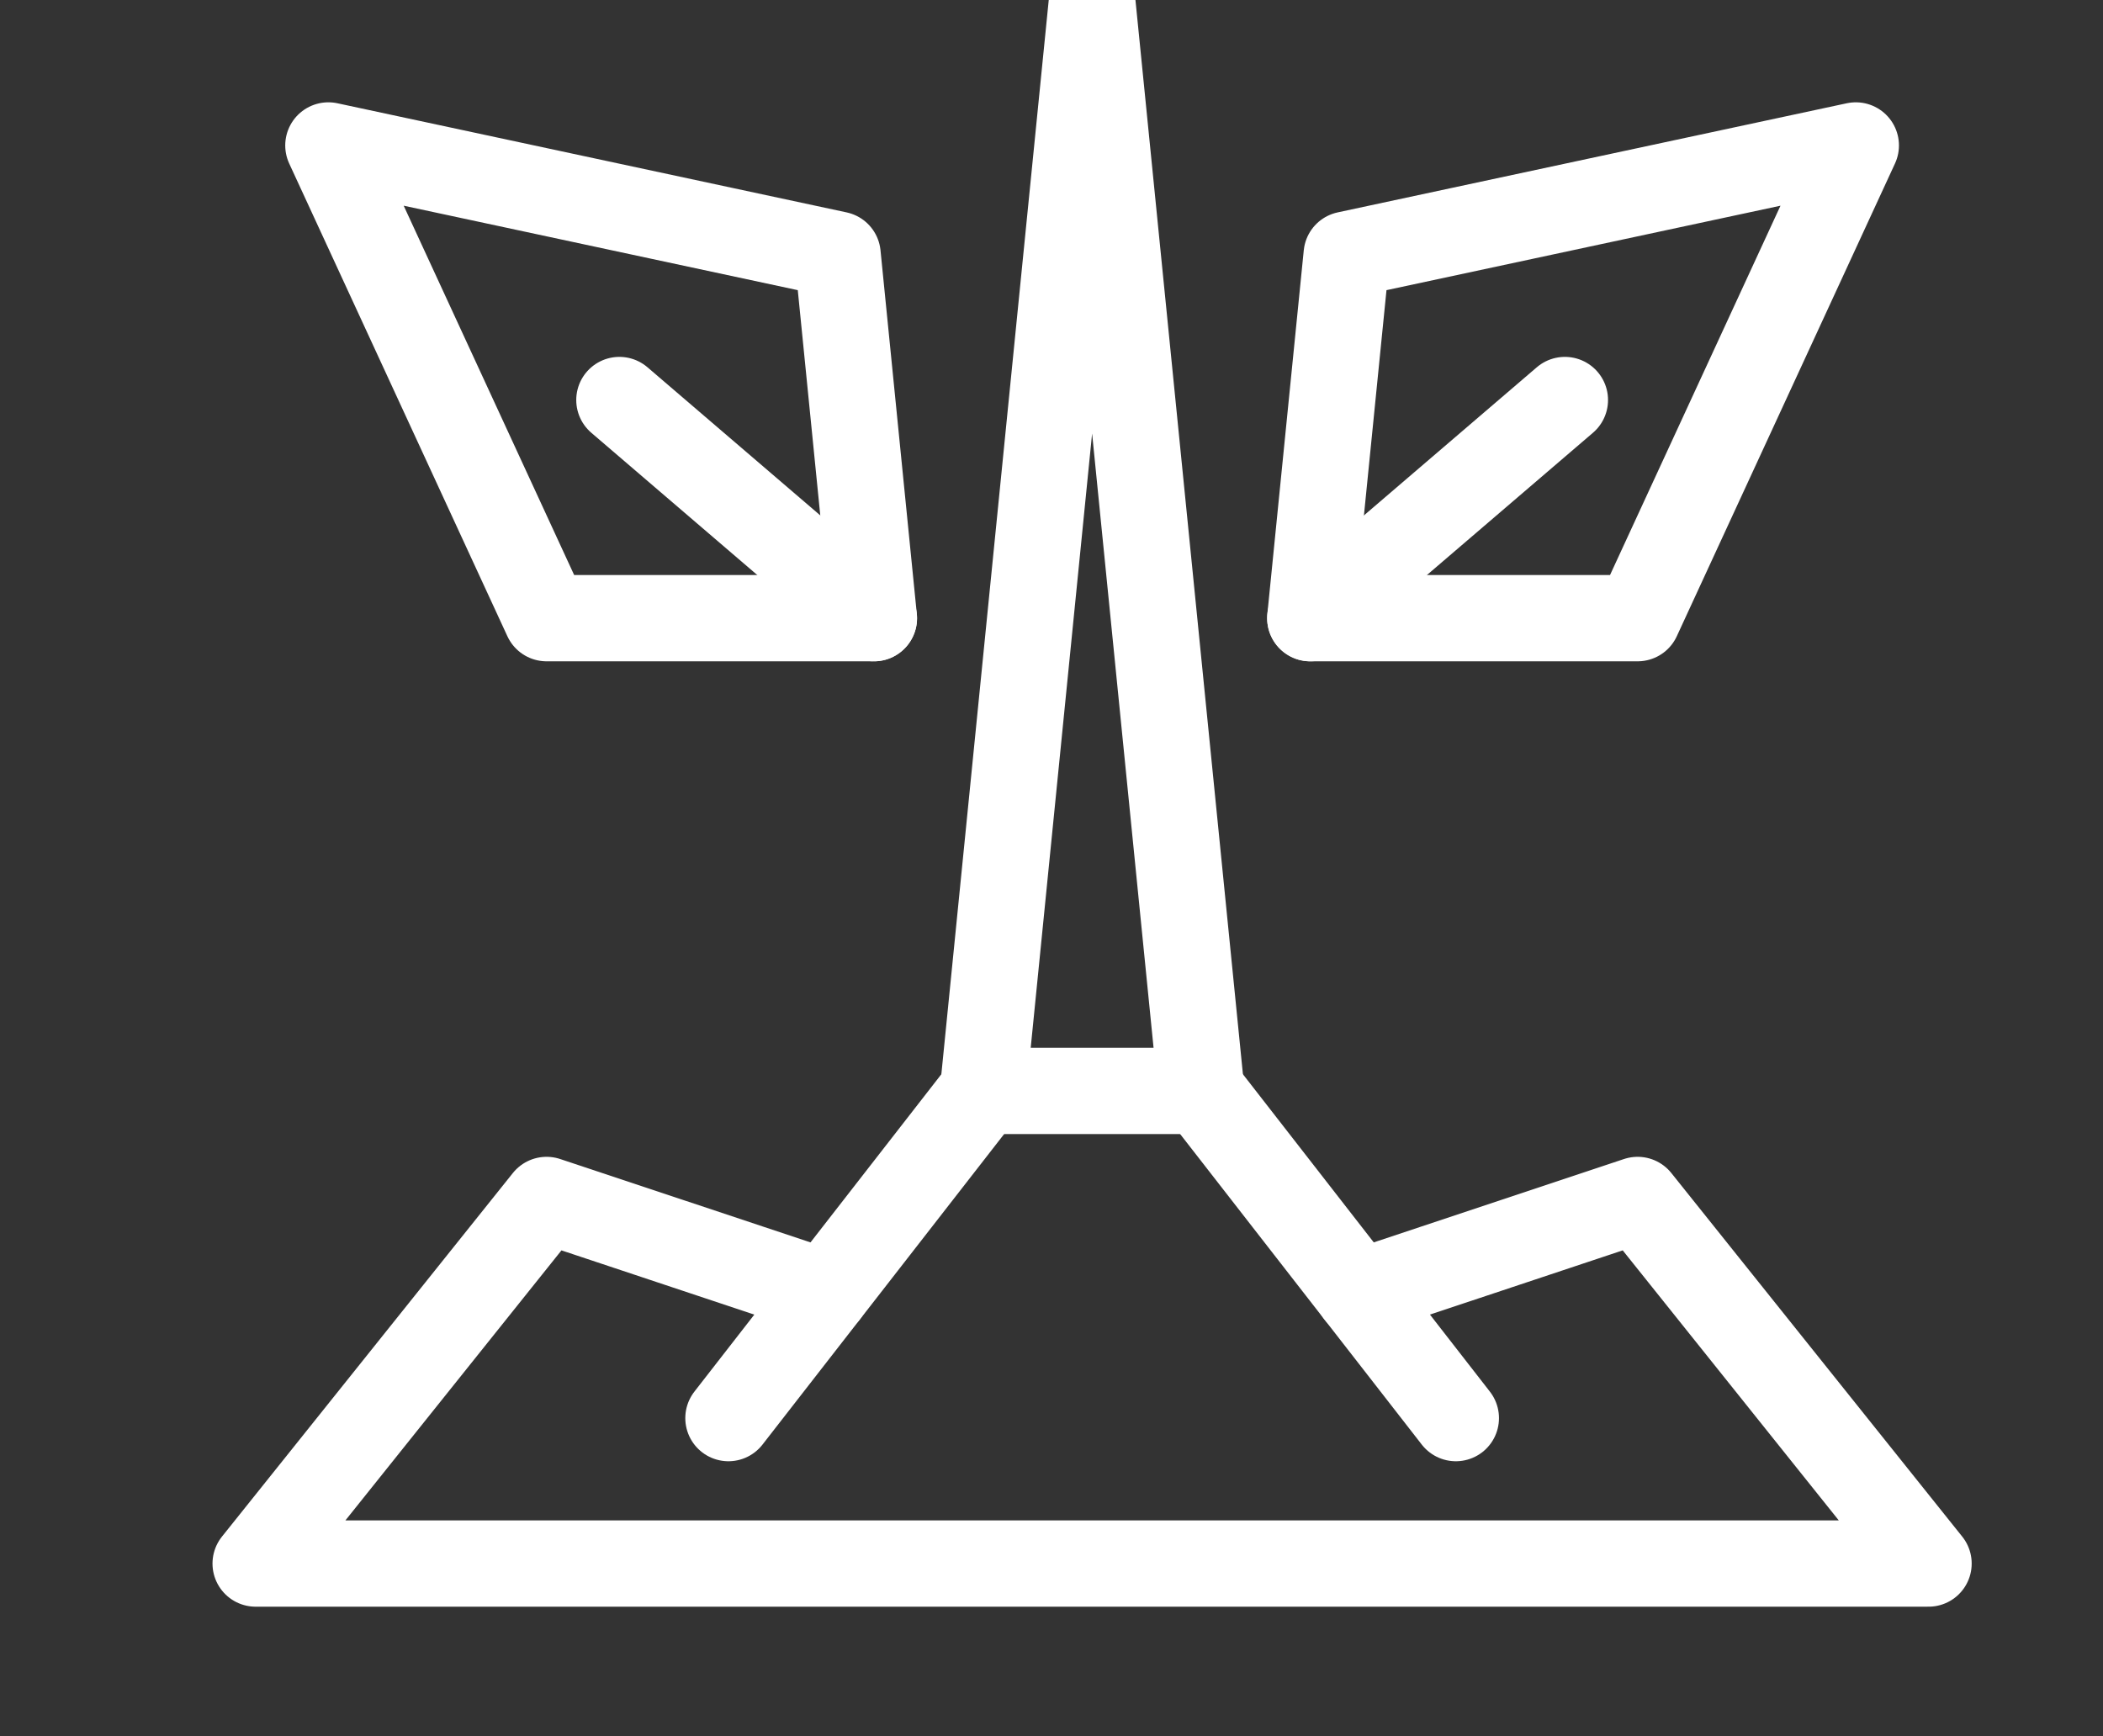
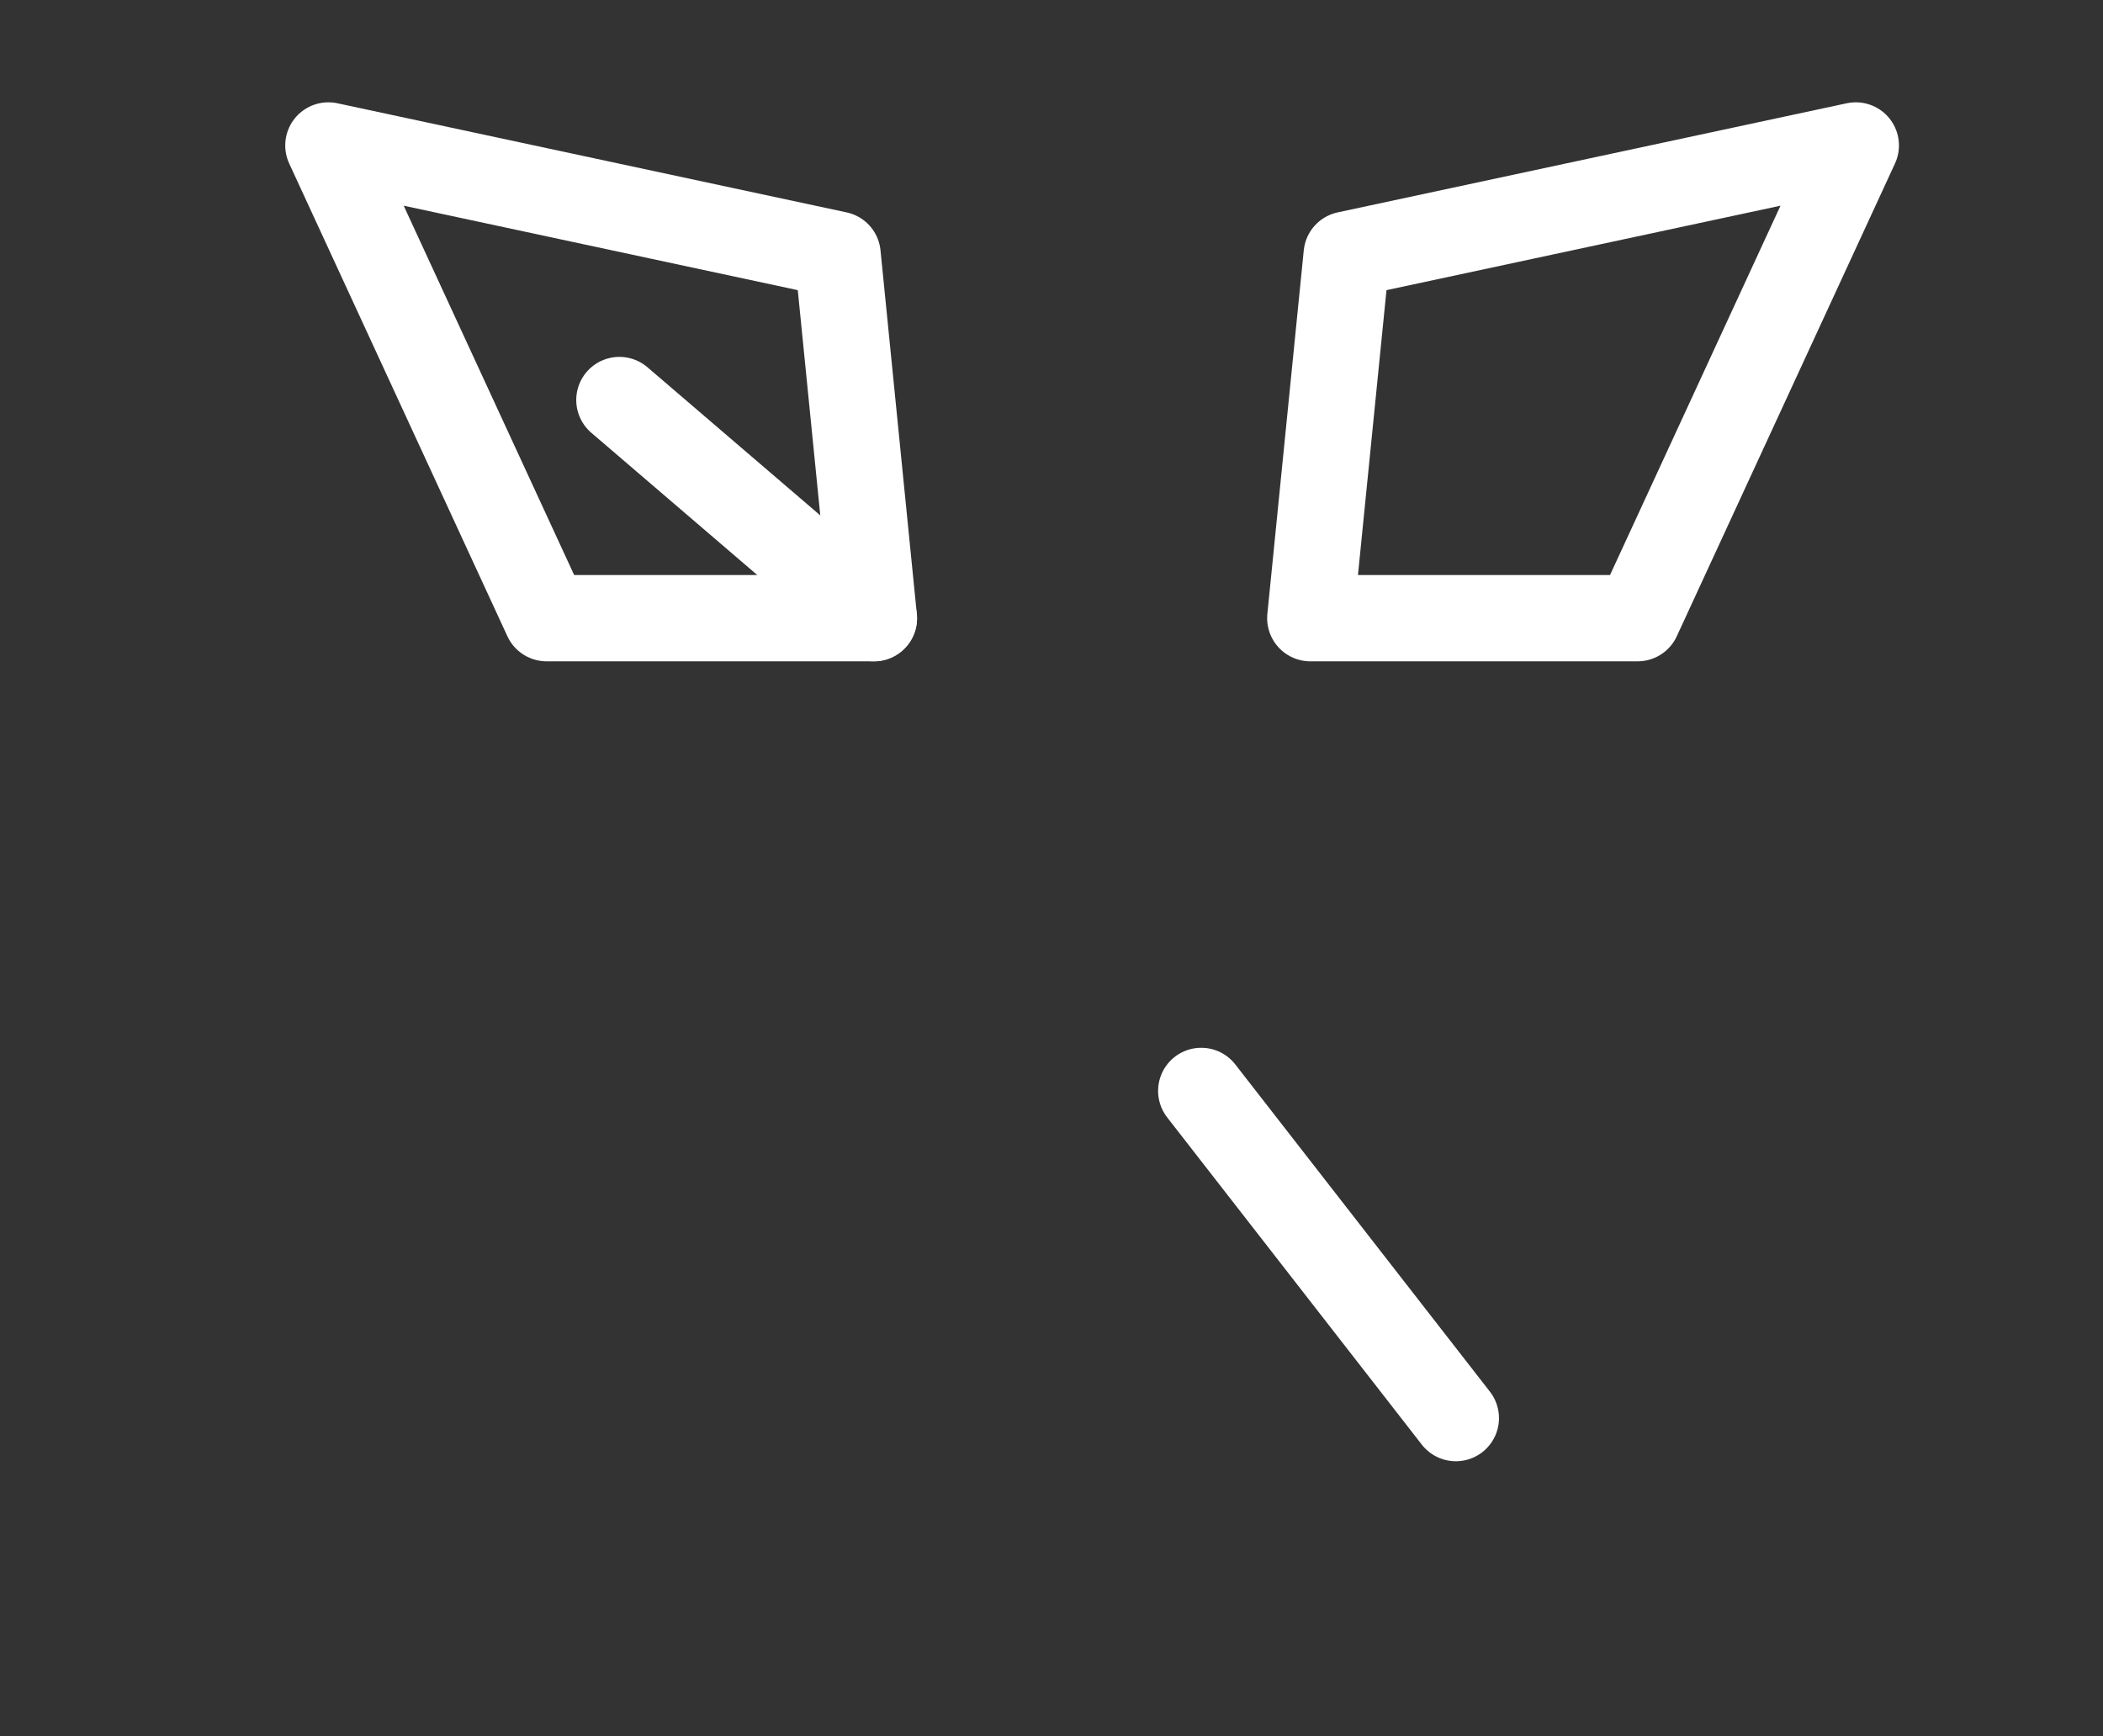
<svg xmlns="http://www.w3.org/2000/svg" version="1.1" id="Calque_1" x="0px" y="0px" width="24.375px" height="20.125px" viewBox="0 0 24.375 20.125" enable-background="new 0 0 24.375 20.125" xml:space="preserve">
  <rect x="0" y="0" width="24.375" height="20.125" fill="#333333" stroke="none" />
  <g>
    <line fill="none" stroke="#FFFFFF" stroke-linecap="round" stroke-linejoin="round" stroke-miterlimit="10" x1="16.874" y1="16.439" x2="13.923" y2="12.646" />
-     <polygon fill="none" stroke="#FFFFFF" stroke-linecap="round" stroke-linejoin="round" stroke-miterlimit="10" points="   13.923,12.646 12.658,0 11.394,12.646  " />
    <polygon fill="none" stroke="#FFFFFF" stroke-linecap="round" stroke-linejoin="round" stroke-miterlimit="10" points="   15.187,7.166 15.609,2.951 21.51,1.686 18.981,7.166  " />
-     <line fill="none" stroke="#FFFFFF" stroke-linecap="round" stroke-linejoin="round" stroke-miterlimit="10" x1="18.138" y1="4.637" x2="15.187" y2="7.166" />
-     <line fill="none" stroke="#FFFFFF" stroke-linecap="round" stroke-linejoin="round" stroke-miterlimit="10" x1="8.443" y1="16.439" x2="11.394" y2="12.646" />
-     <polyline fill="none" stroke="#FFFFFF" stroke-linecap="round" stroke-linejoin="round" stroke-miterlimit="10" points="   9.571,14.988 6.335,13.91 2.963,18.125 22.353,18.125 18.981,13.91 15.745,14.988  " />
    <polygon fill="none" stroke="#FFFFFF" stroke-linecap="round" stroke-linejoin="round" stroke-miterlimit="10" points="   10.129,7.166 9.708,2.951 3.806,1.686 6.335,7.166  " />
    <line fill="none" stroke="#FFFFFF" stroke-linecap="round" stroke-linejoin="round" stroke-miterlimit="10" x1="7.179" y1="4.637" x2="10.129" y2="7.166" />
  </g>
</svg>